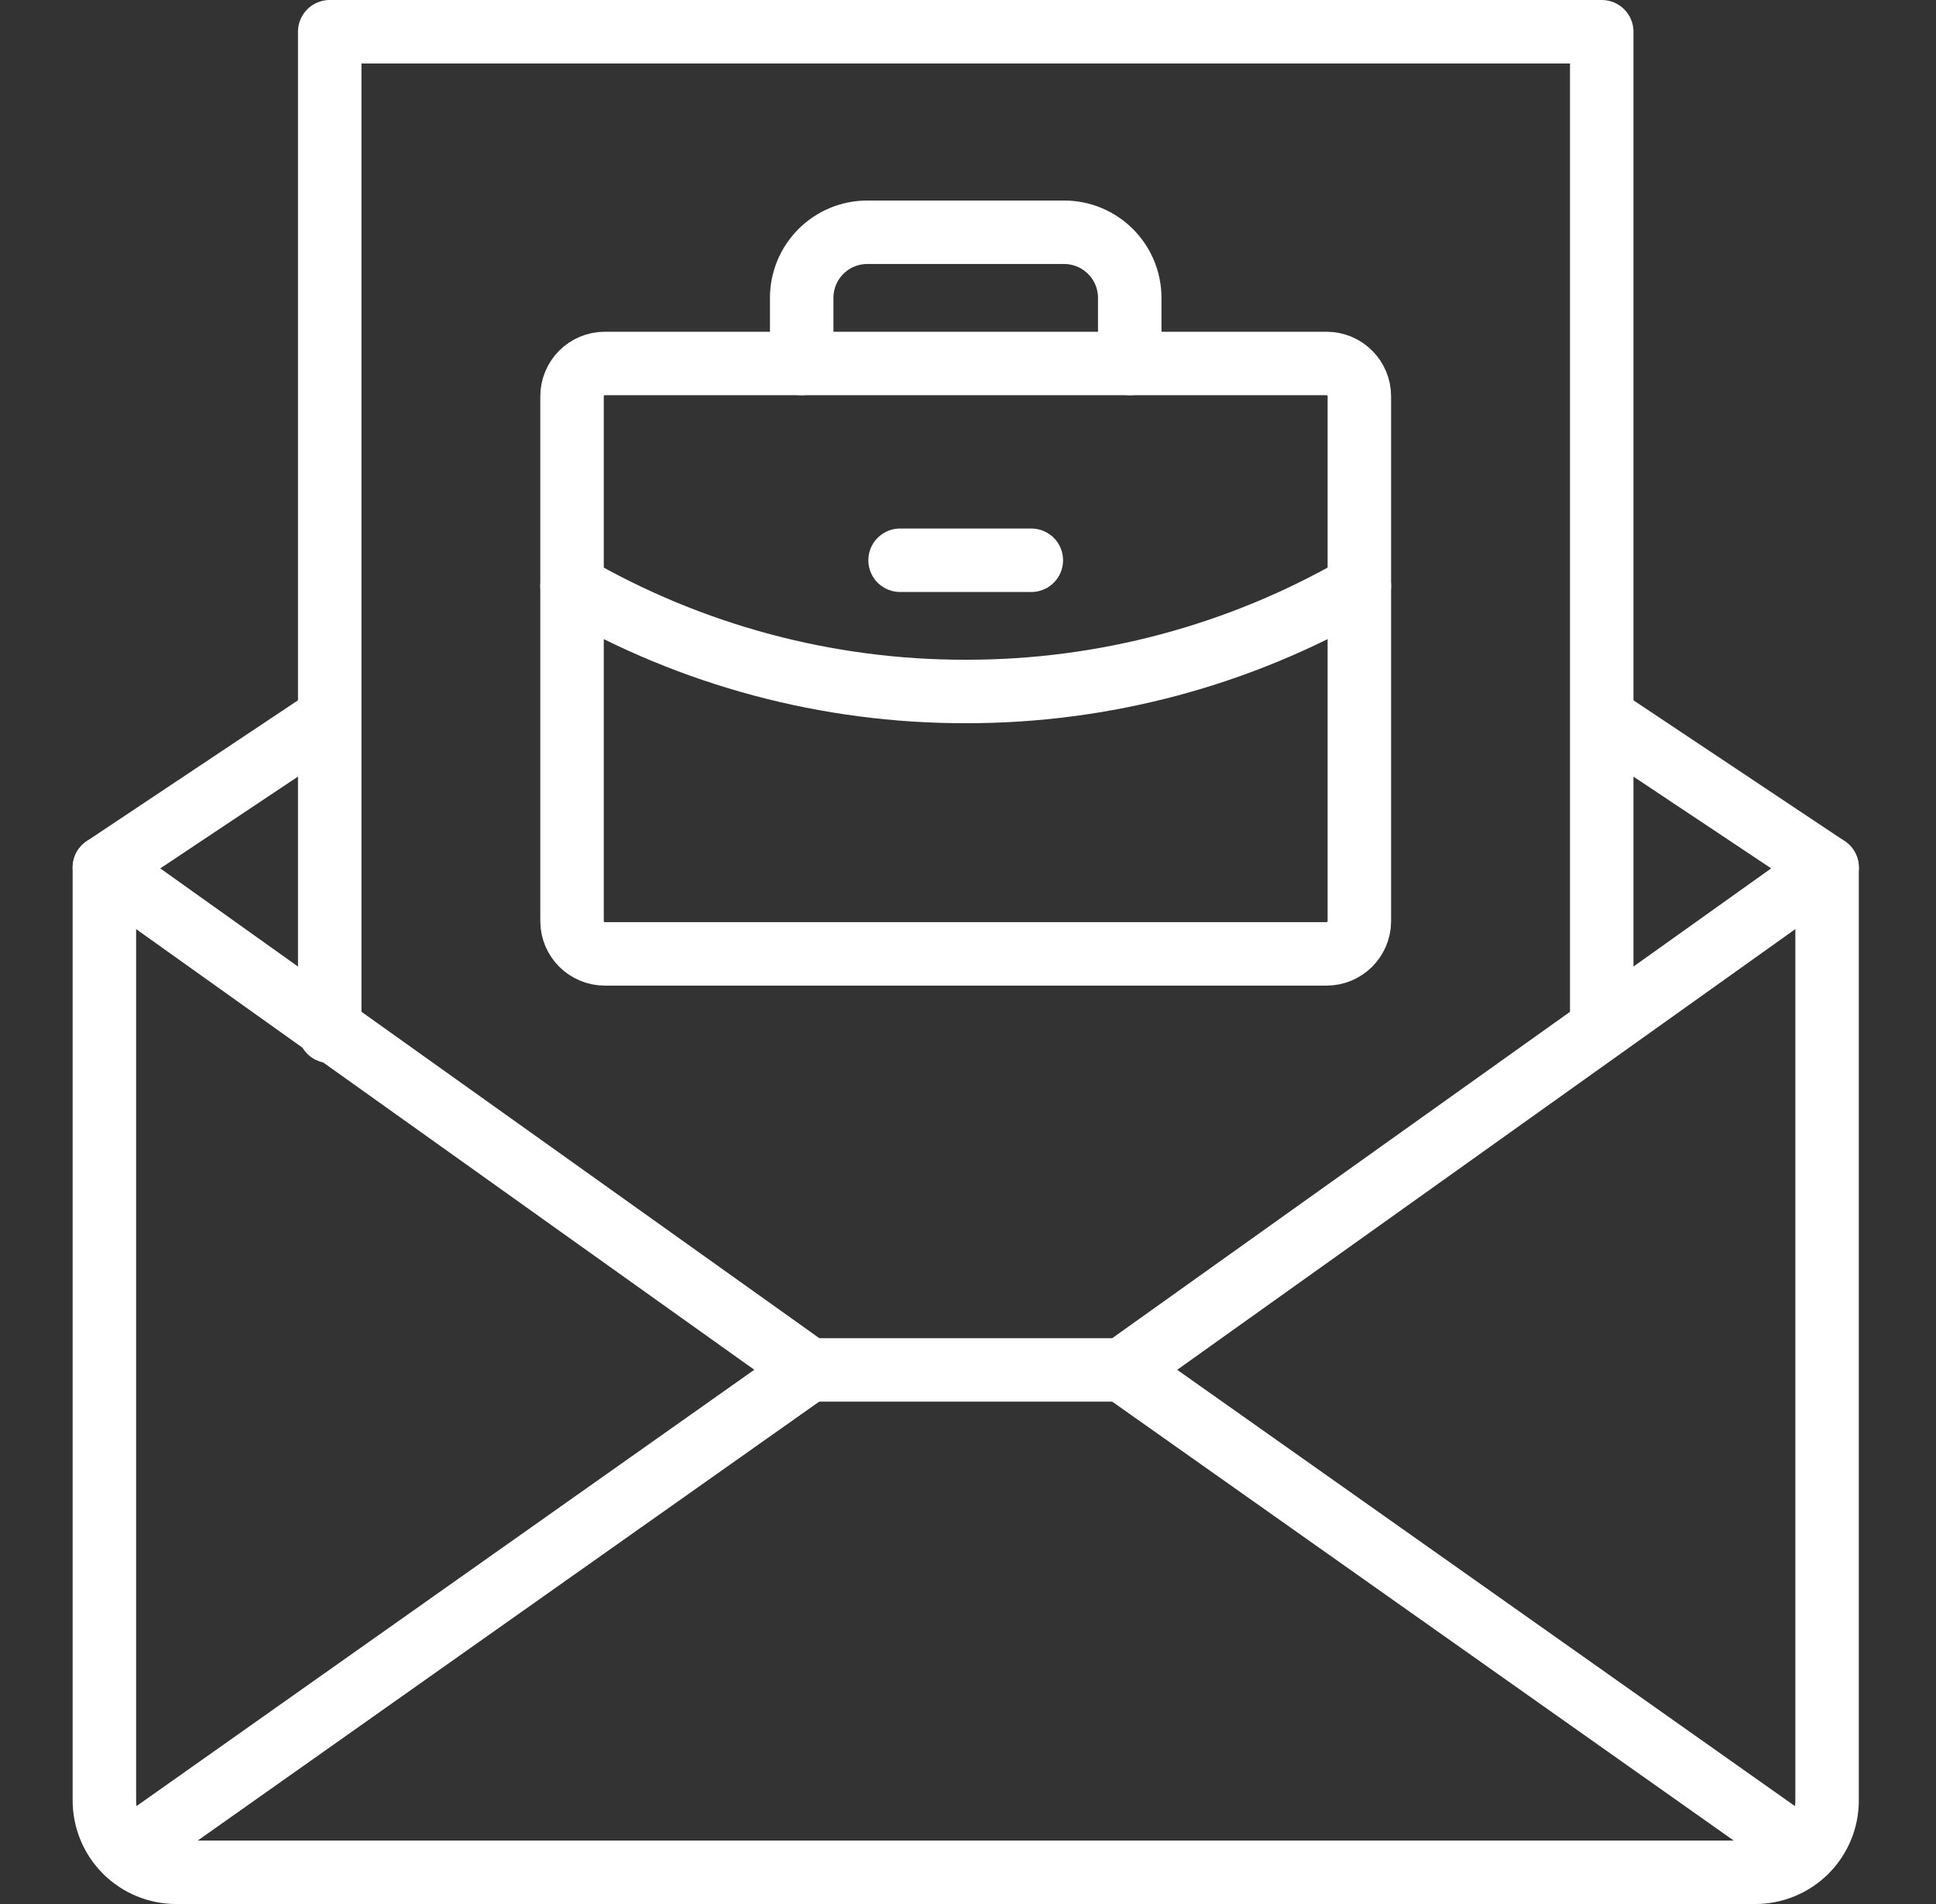
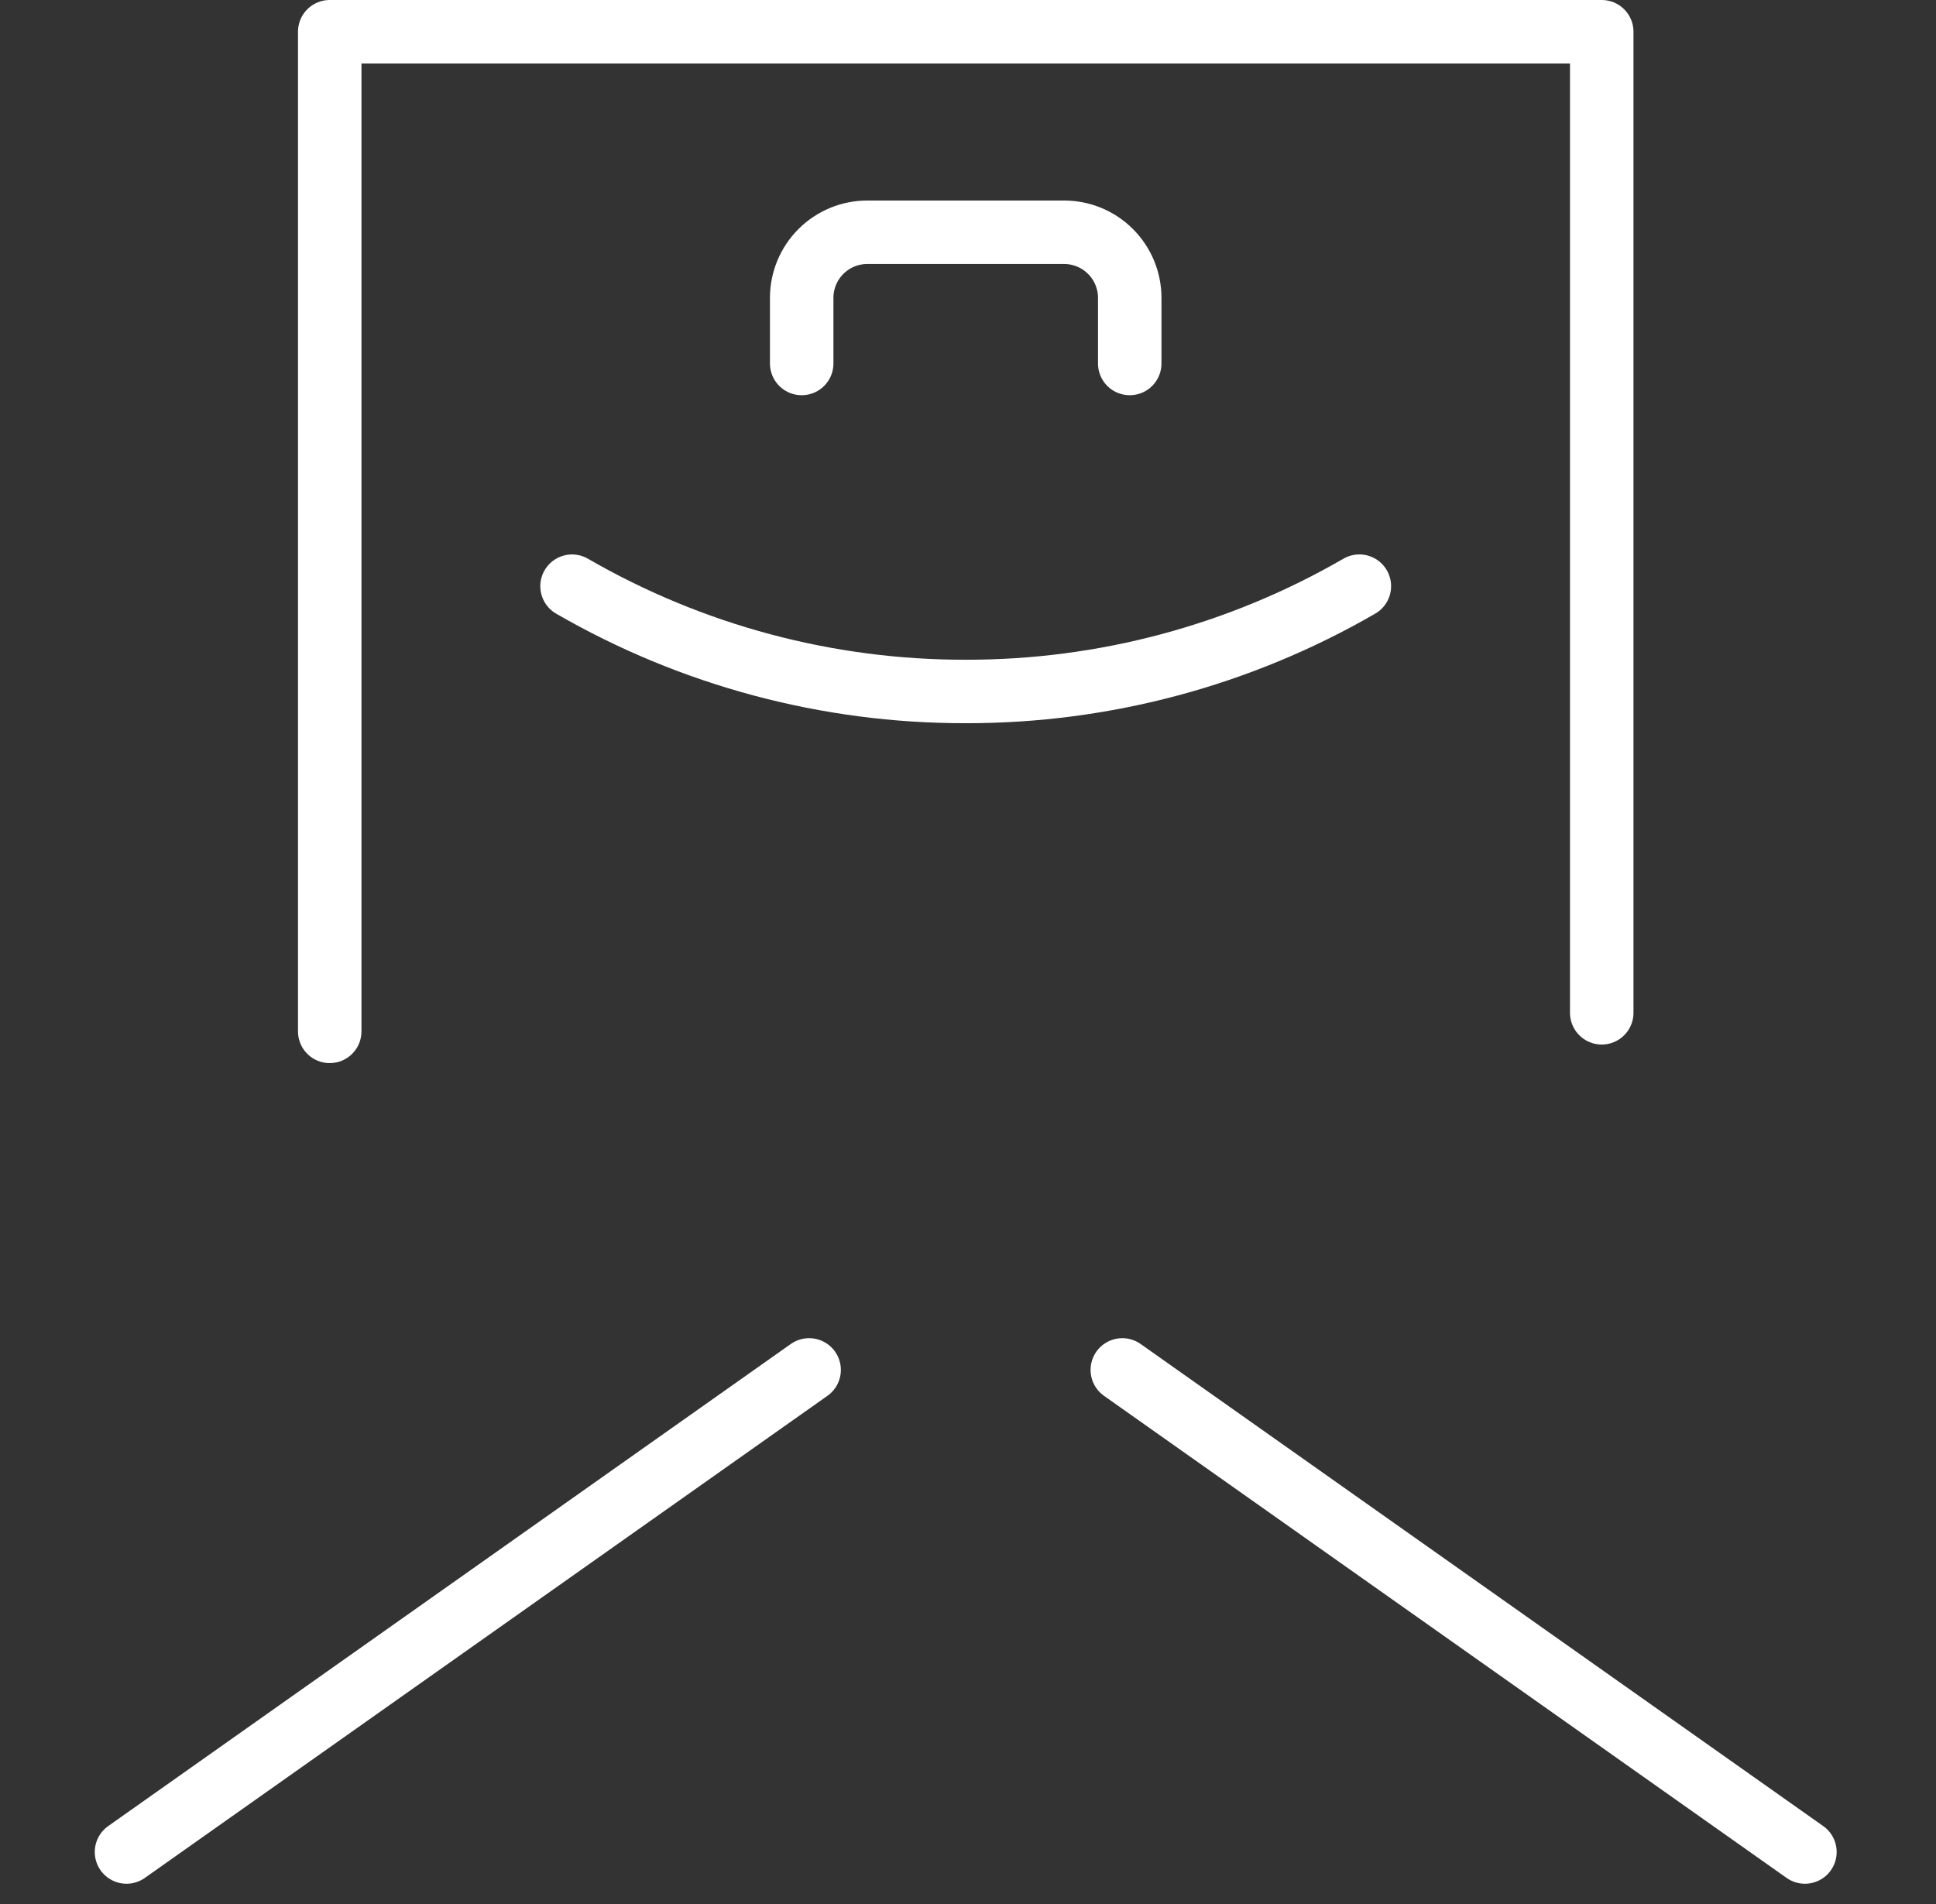
<svg xmlns="http://www.w3.org/2000/svg" width="61" height="60" viewBox="0 0 61 60" fill="none">
  <rect x="0" y="0" width="61" height="60" fill="#333333" stroke="none" />
-   <path d="M41.797 11.454H19.058C18.487 11.454 18.024 11.917 18.024 12.488V29.025C18.024 29.596 18.487 30.059 19.058 30.059H41.797C42.368 30.059 42.831 29.596 42.831 29.025V12.488C42.831 11.917 42.368 11.454 41.797 11.454Z" stroke="white" stroke-width="2" stroke-linecap="round" stroke-linejoin="round" />
  <path d="M35.596 11.454V9.387C35.596 8.838 35.378 8.312 34.99 7.925C34.603 7.537 34.077 7.319 33.529 7.319H27.327C26.779 7.319 26.253 7.537 25.865 7.925C25.478 8.312 25.26 8.838 25.26 9.387V11.454" stroke="white" stroke-width="2" stroke-linecap="round" stroke-linejoin="round" />
  <path d="M42.831 18.471C39.062 20.652 34.782 21.797 30.428 21.79C26.073 21.797 21.794 20.652 18.024 18.472" stroke="white" stroke-width="2" stroke-linecap="round" stroke-linejoin="round" />
-   <path d="M28.36 17.655H32.495" stroke="white" stroke-width="2" stroke-linecap="round" stroke-linejoin="round" />
-   <path d="M50.783 22.814L57.568 27.337V56.738C57.568 57.338 57.33 57.913 56.906 58.337C56.481 58.762 55.906 59 55.306 59H5.551C4.951 59 4.376 58.762 3.951 58.337C3.527 57.913 3.289 57.338 3.289 56.738V27.337L10.074 22.814" stroke="white" stroke-width="2" stroke-linecap="round" stroke-linejoin="round" />
  <path d="M25.494 43.169L3.986 58.361" stroke="white" stroke-width="2" stroke-linecap="round" stroke-linejoin="round" />
  <path d="M56.87 58.361L35.362 43.169" stroke="white" stroke-width="2" stroke-linecap="round" stroke-linejoin="round" />
-   <path d="M57.568 27.337L35.364 43.169H25.495L3.289 27.337" stroke="white" stroke-width="2" stroke-linecap="round" stroke-linejoin="round" />
  <path d="M50.468 31.916V1H10.389V32.501" stroke="white" stroke-width="2" stroke-linecap="round" stroke-linejoin="round" />
</svg>